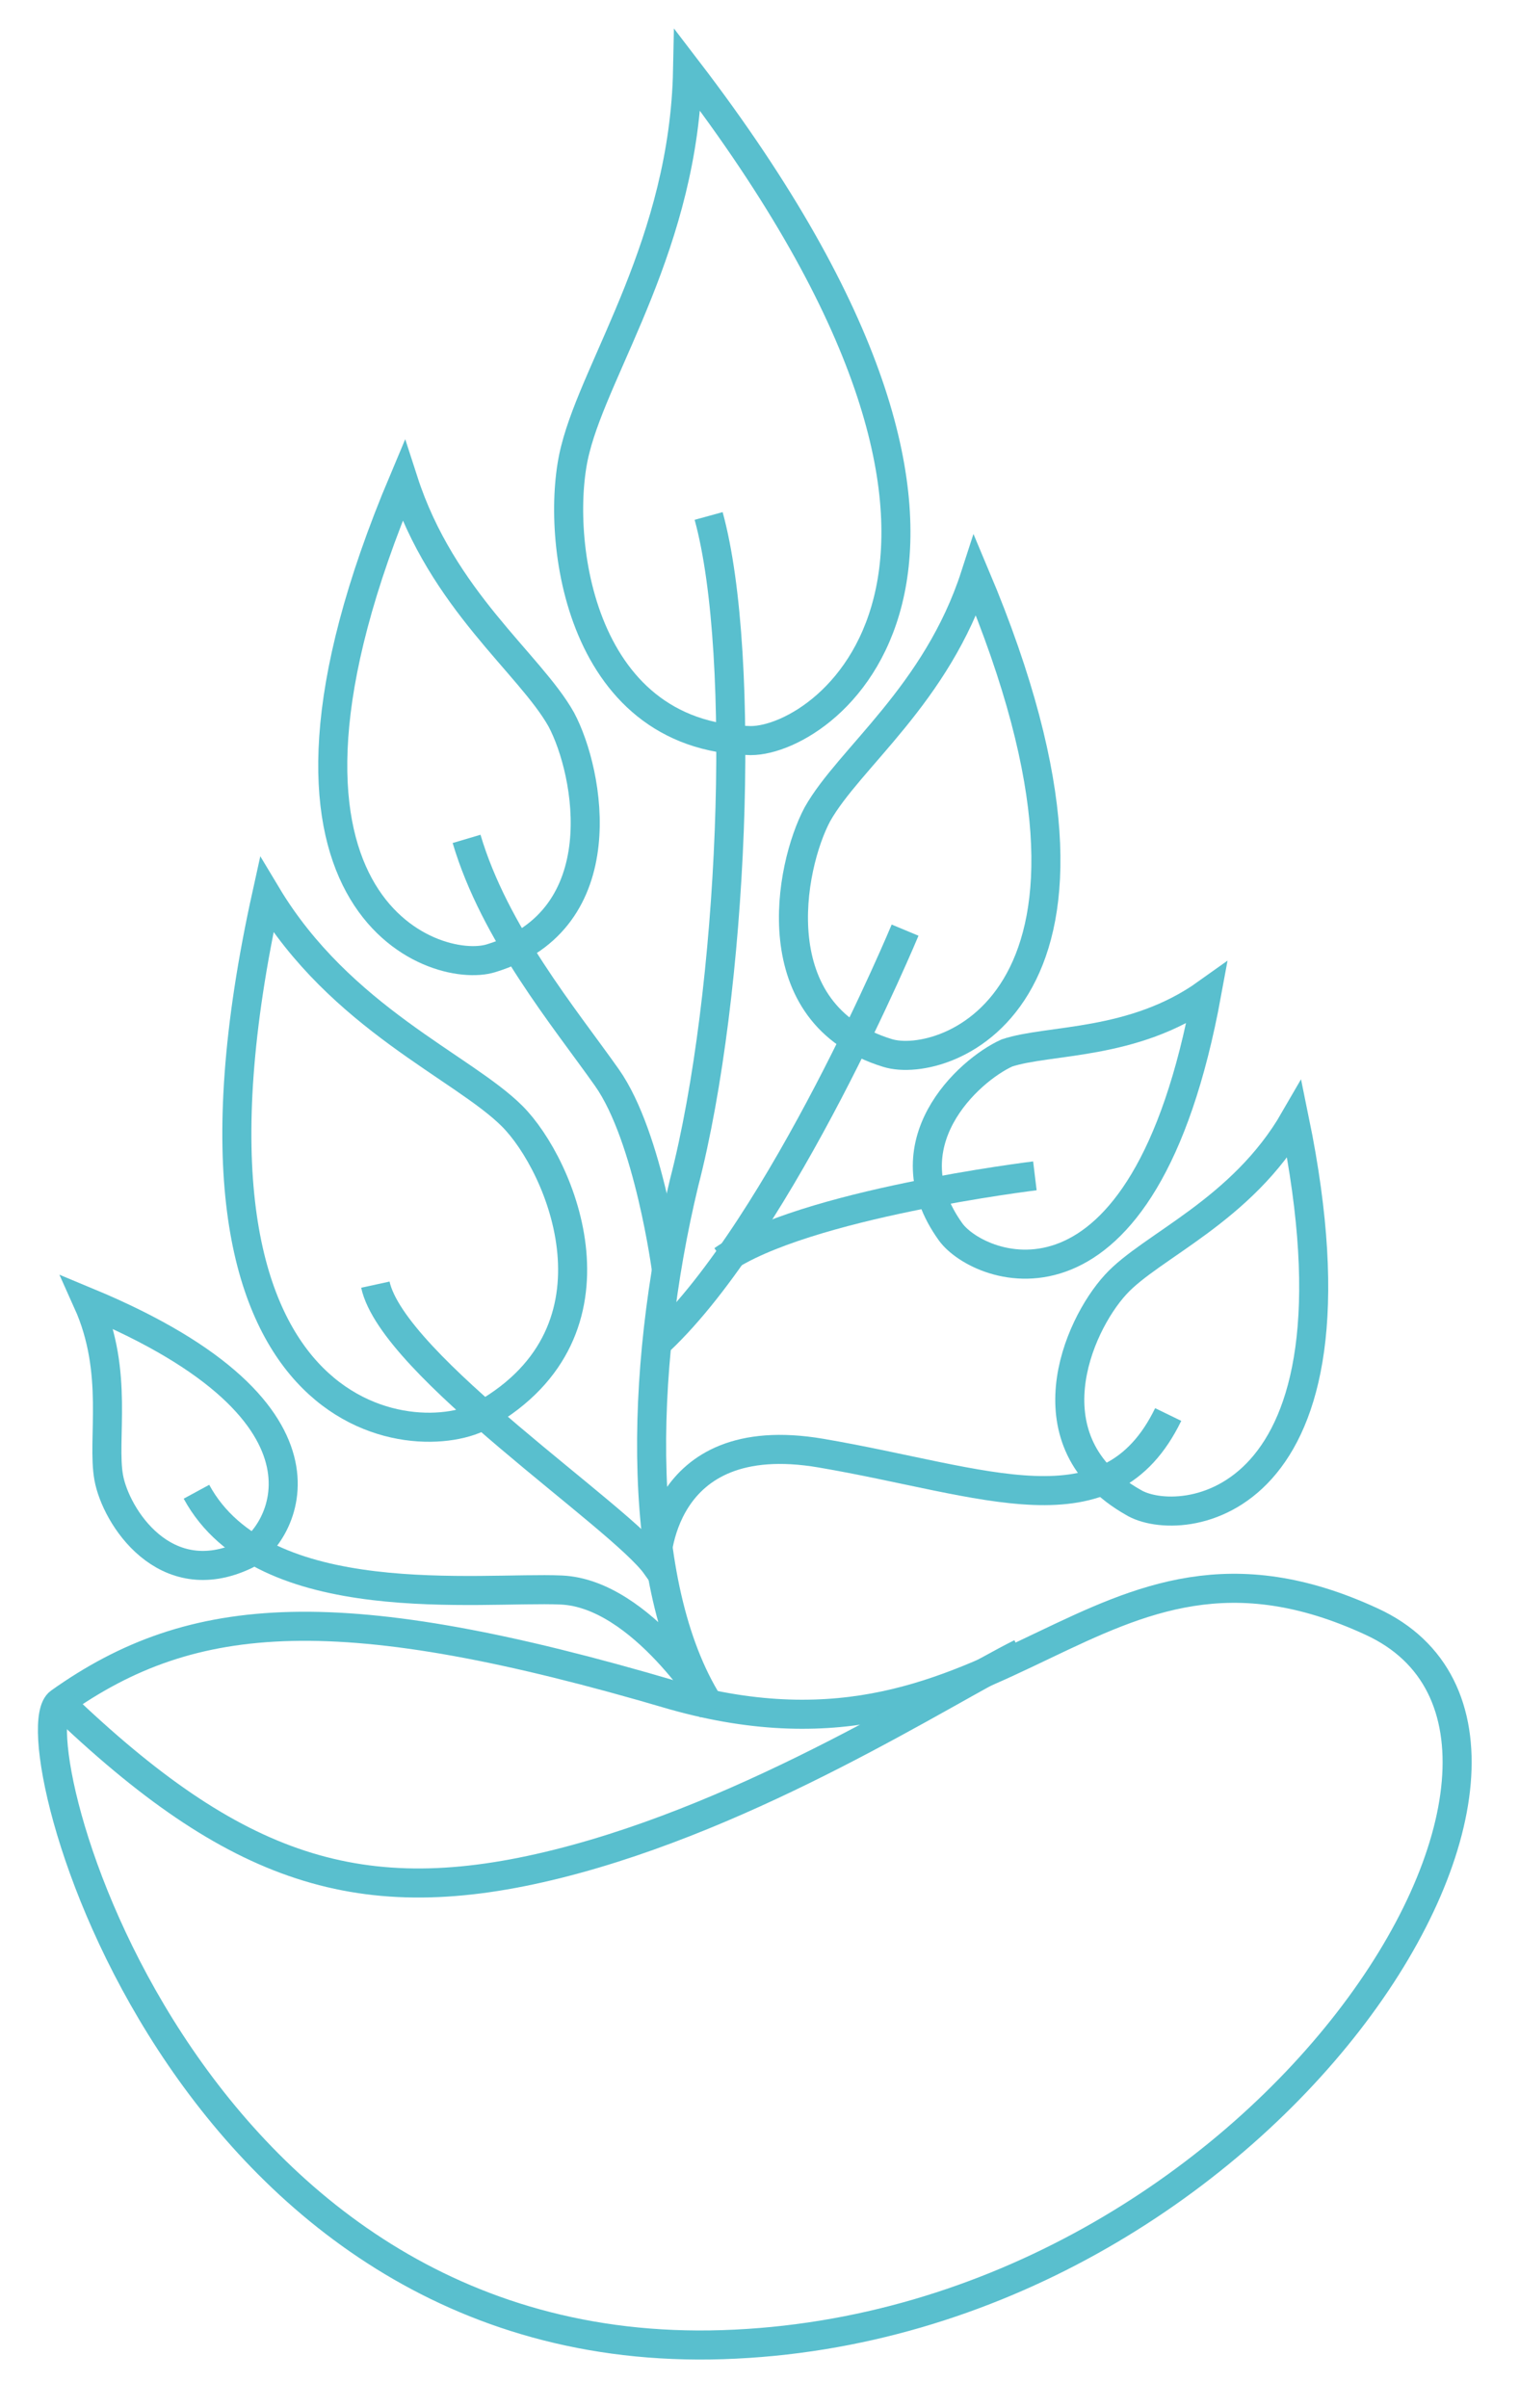
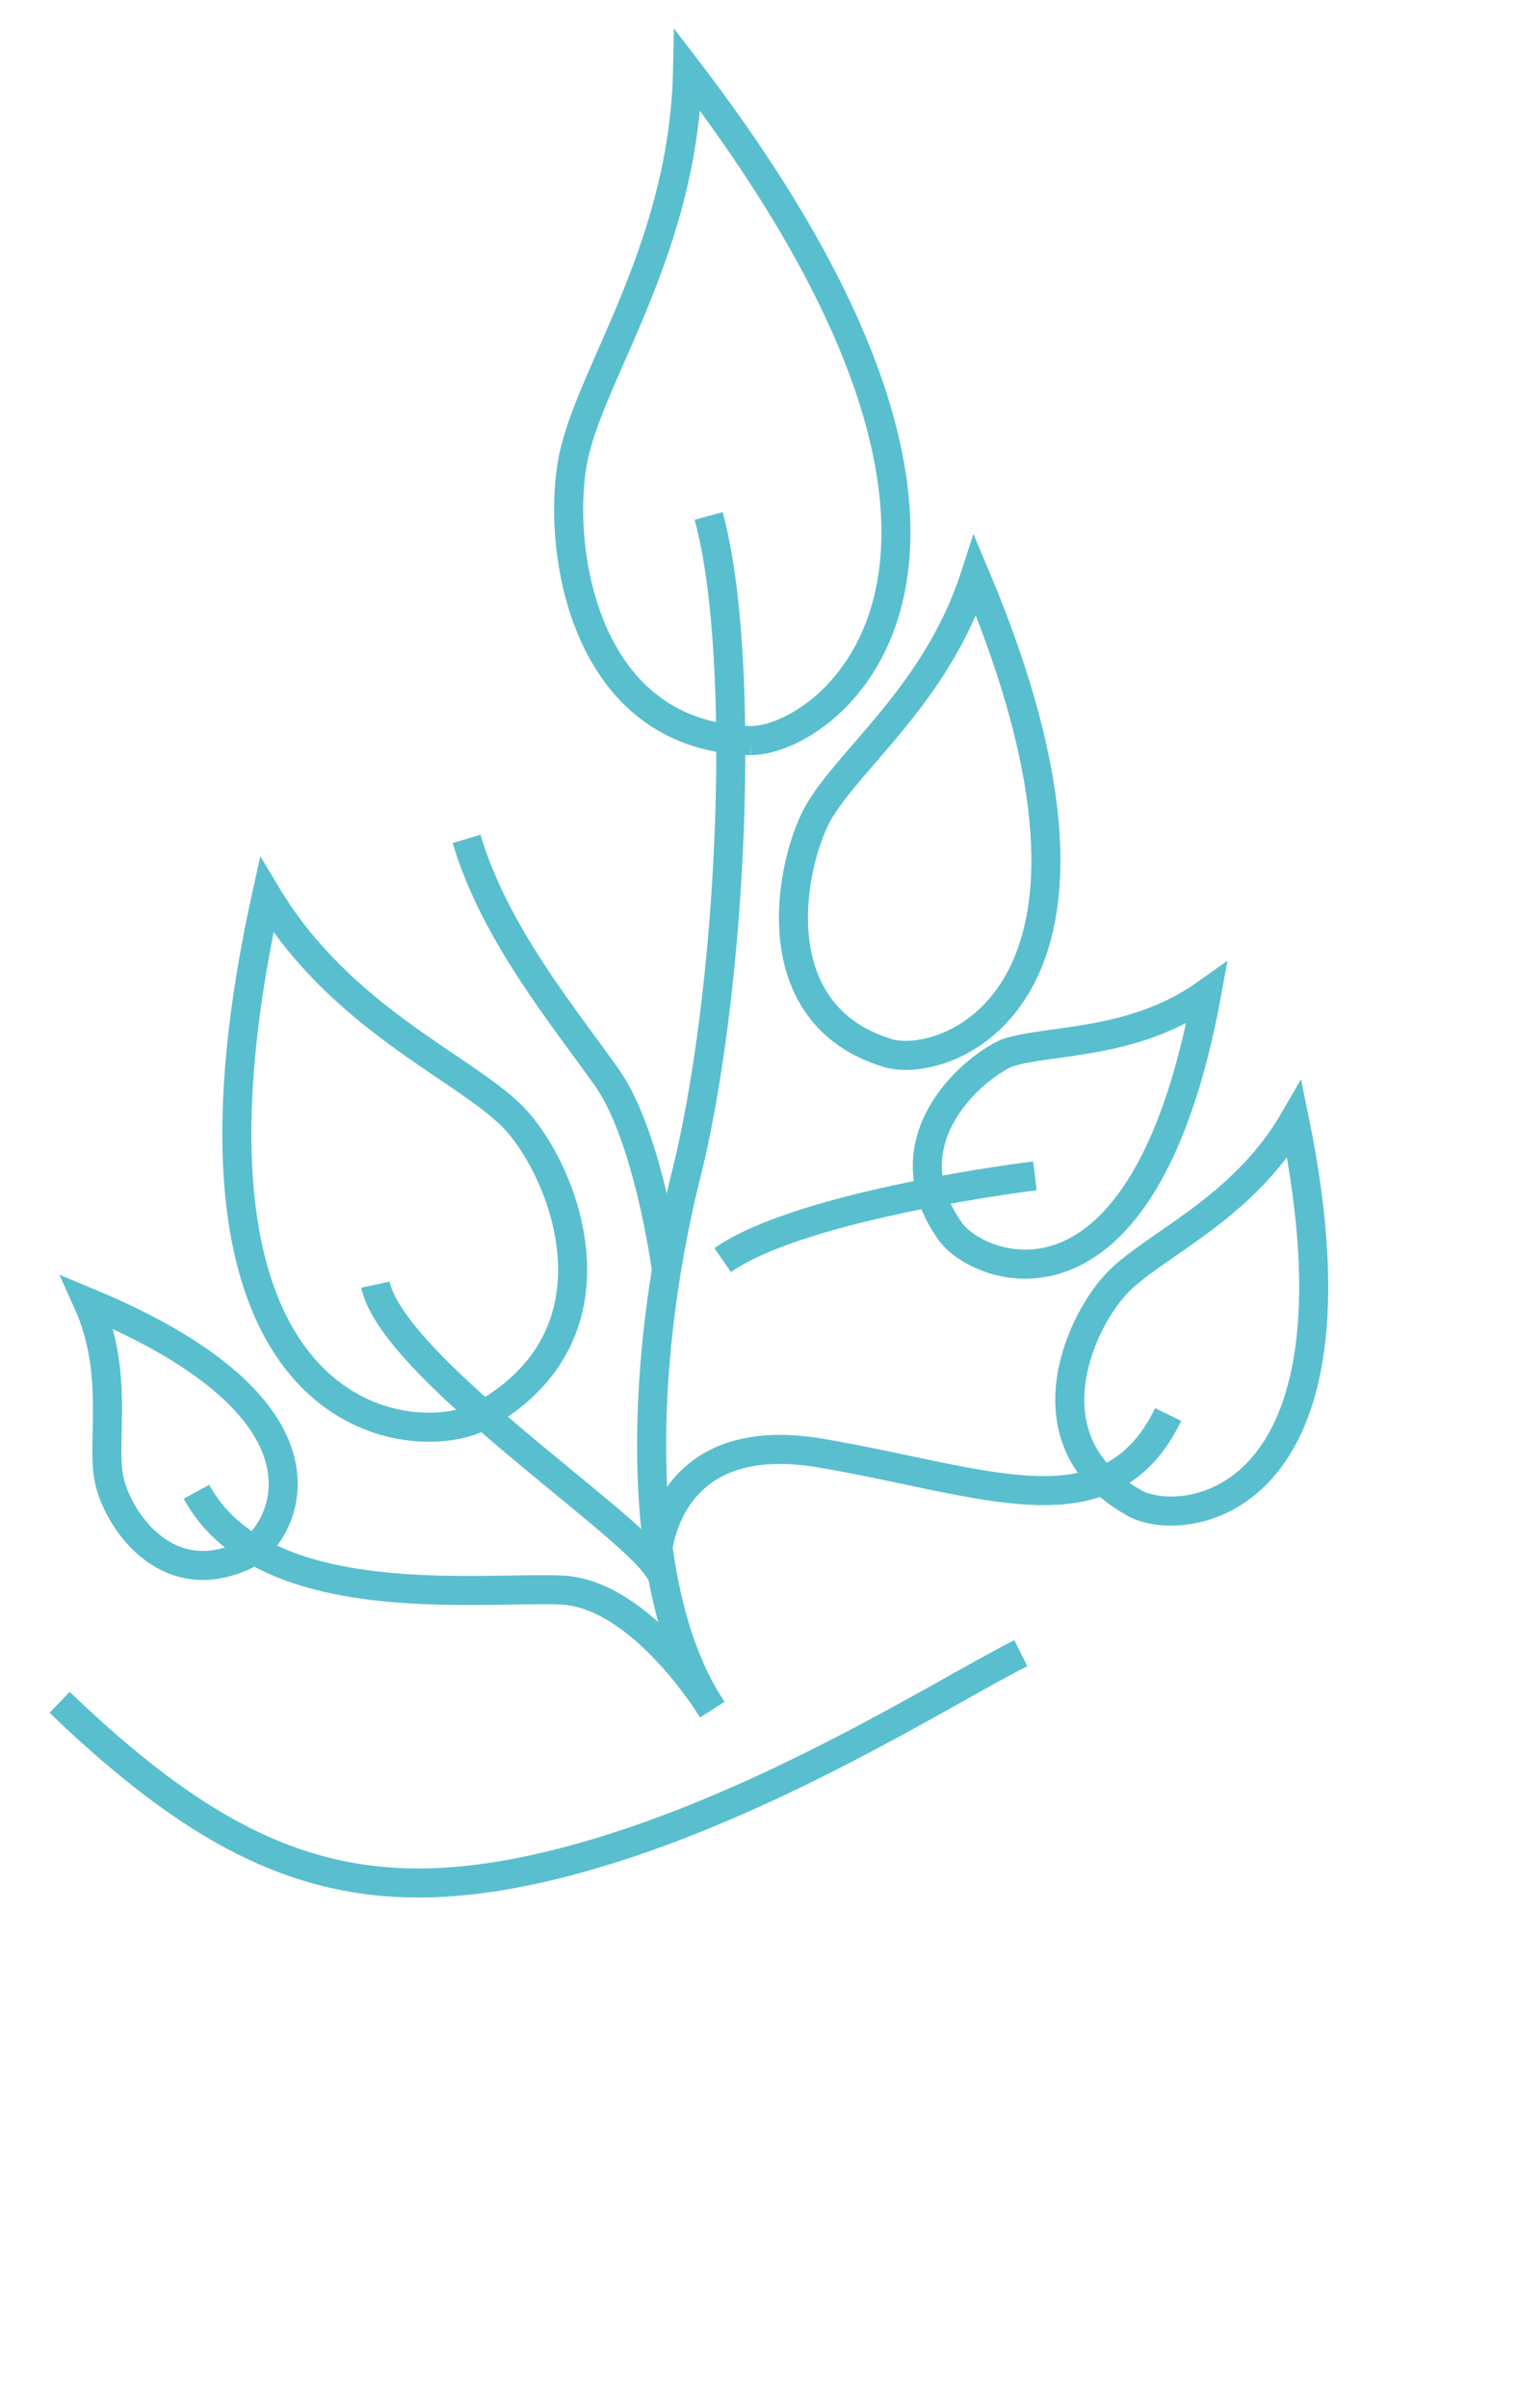
<svg xmlns="http://www.w3.org/2000/svg" version="1.1" id="feuilles" x="0px" y="0px" viewBox="0 0 43.3 68.6" style="enable-background:new 0 0 43.3 68.6;" xml:space="preserve">
  <style type="text/css">
	.st0{fill:none;stroke:#59BFCE;stroke-width:0.828;stroke-miterlimit:10;}
</style>
-   <path class="st0" d="M1.7,48.5c-1.3,0.9,3.4,18.8,18.9,18.3s25.9-17.2,18.5-20.6c-8-3.7-10.3,4.8-19.9,2.1  C9.7,45.5,5.5,45.8,1.7,48.5z" />
  <path class="st0" d="M1.7,48.5c5,4.8,8.6,6,14.2,4.6s11-4.9,13.2-6" />
-   <path class="st0" d="M21.4,21.1c2.2,0,9-5-1.8-19.1c-0.1,4.9-2.6,8.4-3.2,10.8C15.8,15.1,16.4,21,21.4,21.1z" />
+   <path class="st0" d="M21.4,21.1c2.2,0,9-5-1.8-19.1c-0.1,4.9-2.6,8.4-3.2,10.8C15.8,15.1,16.4,21,21.4,21.1" />
  <path class="st0" d="M27.1,35.1c0.8,1.1,5.5,3,7.3-6.8c-2.1,1.5-4.5,1.3-5.7,1.7C27.6,30.5,25.3,32.6,27.1,35.1z" />
  <path class="st0" d="M32.3,42.8c1.3,0.8,6.9,0.3,4.6-10.9c-1.5,2.6-4.1,3.6-5.1,4.7C30.7,37.8,29.3,41.1,32.3,42.8z" />
  <path class="st0" d="M25.3,30c1.6,0.5,7.6-1.5,2.5-13.6c-1.1,3.4-3.6,5.2-4.5,6.8C22.5,24.7,21.7,28.9,25.3,30z" />
  <path class="st0" d="M7,44.3c1-0.5,3.2-4-4.5-7.2c0.9,2,0.4,3.9,0.6,5S4.7,45.4,7,44.3z" />
  <path class="st0" d="M13.8,40.3c-1.8,1.1-9.6,0.6-6.2-14.8c2.1,3.5,5.6,4.9,7,6.3S18,37.9,13.8,40.3z" />
-   <path class="st0" d="M14,27.3c-1.6,0.5-7.6-1.5-2.5-13.6c1.1,3.4,3.6,5.2,4.5,6.8C16.8,22,17.6,26.2,14,27.3z" />
  <path class="st0" d="M20.2,14.7c1.1,4,0.7,13.6-0.7,19c-1.3,5.4-1.4,11.7,0.8,15c0,0-2-3.3-4.3-3.4S7.5,46,5.6,42.5" />
  <path class="st0" d="M10.7,36.6c0.5,2.3,7,6.6,8,8c0,0,0-4,4.7-3.2s8.2,2.4,9.9-1.1" />
-   <path class="st0" d="M25.8,26.5c0,0-3.5,8.4-7,11.7" />
  <path class="st0" d="M13.3,23.9c0.8,2.7,2.8,5.1,4,6.8c1.2,1.7,1.7,5.5,1.7,5.5" />
  <path class="st0" d="M29.5,33.5c0,0-6.6,0.8-8.9,2.4" />
</svg>